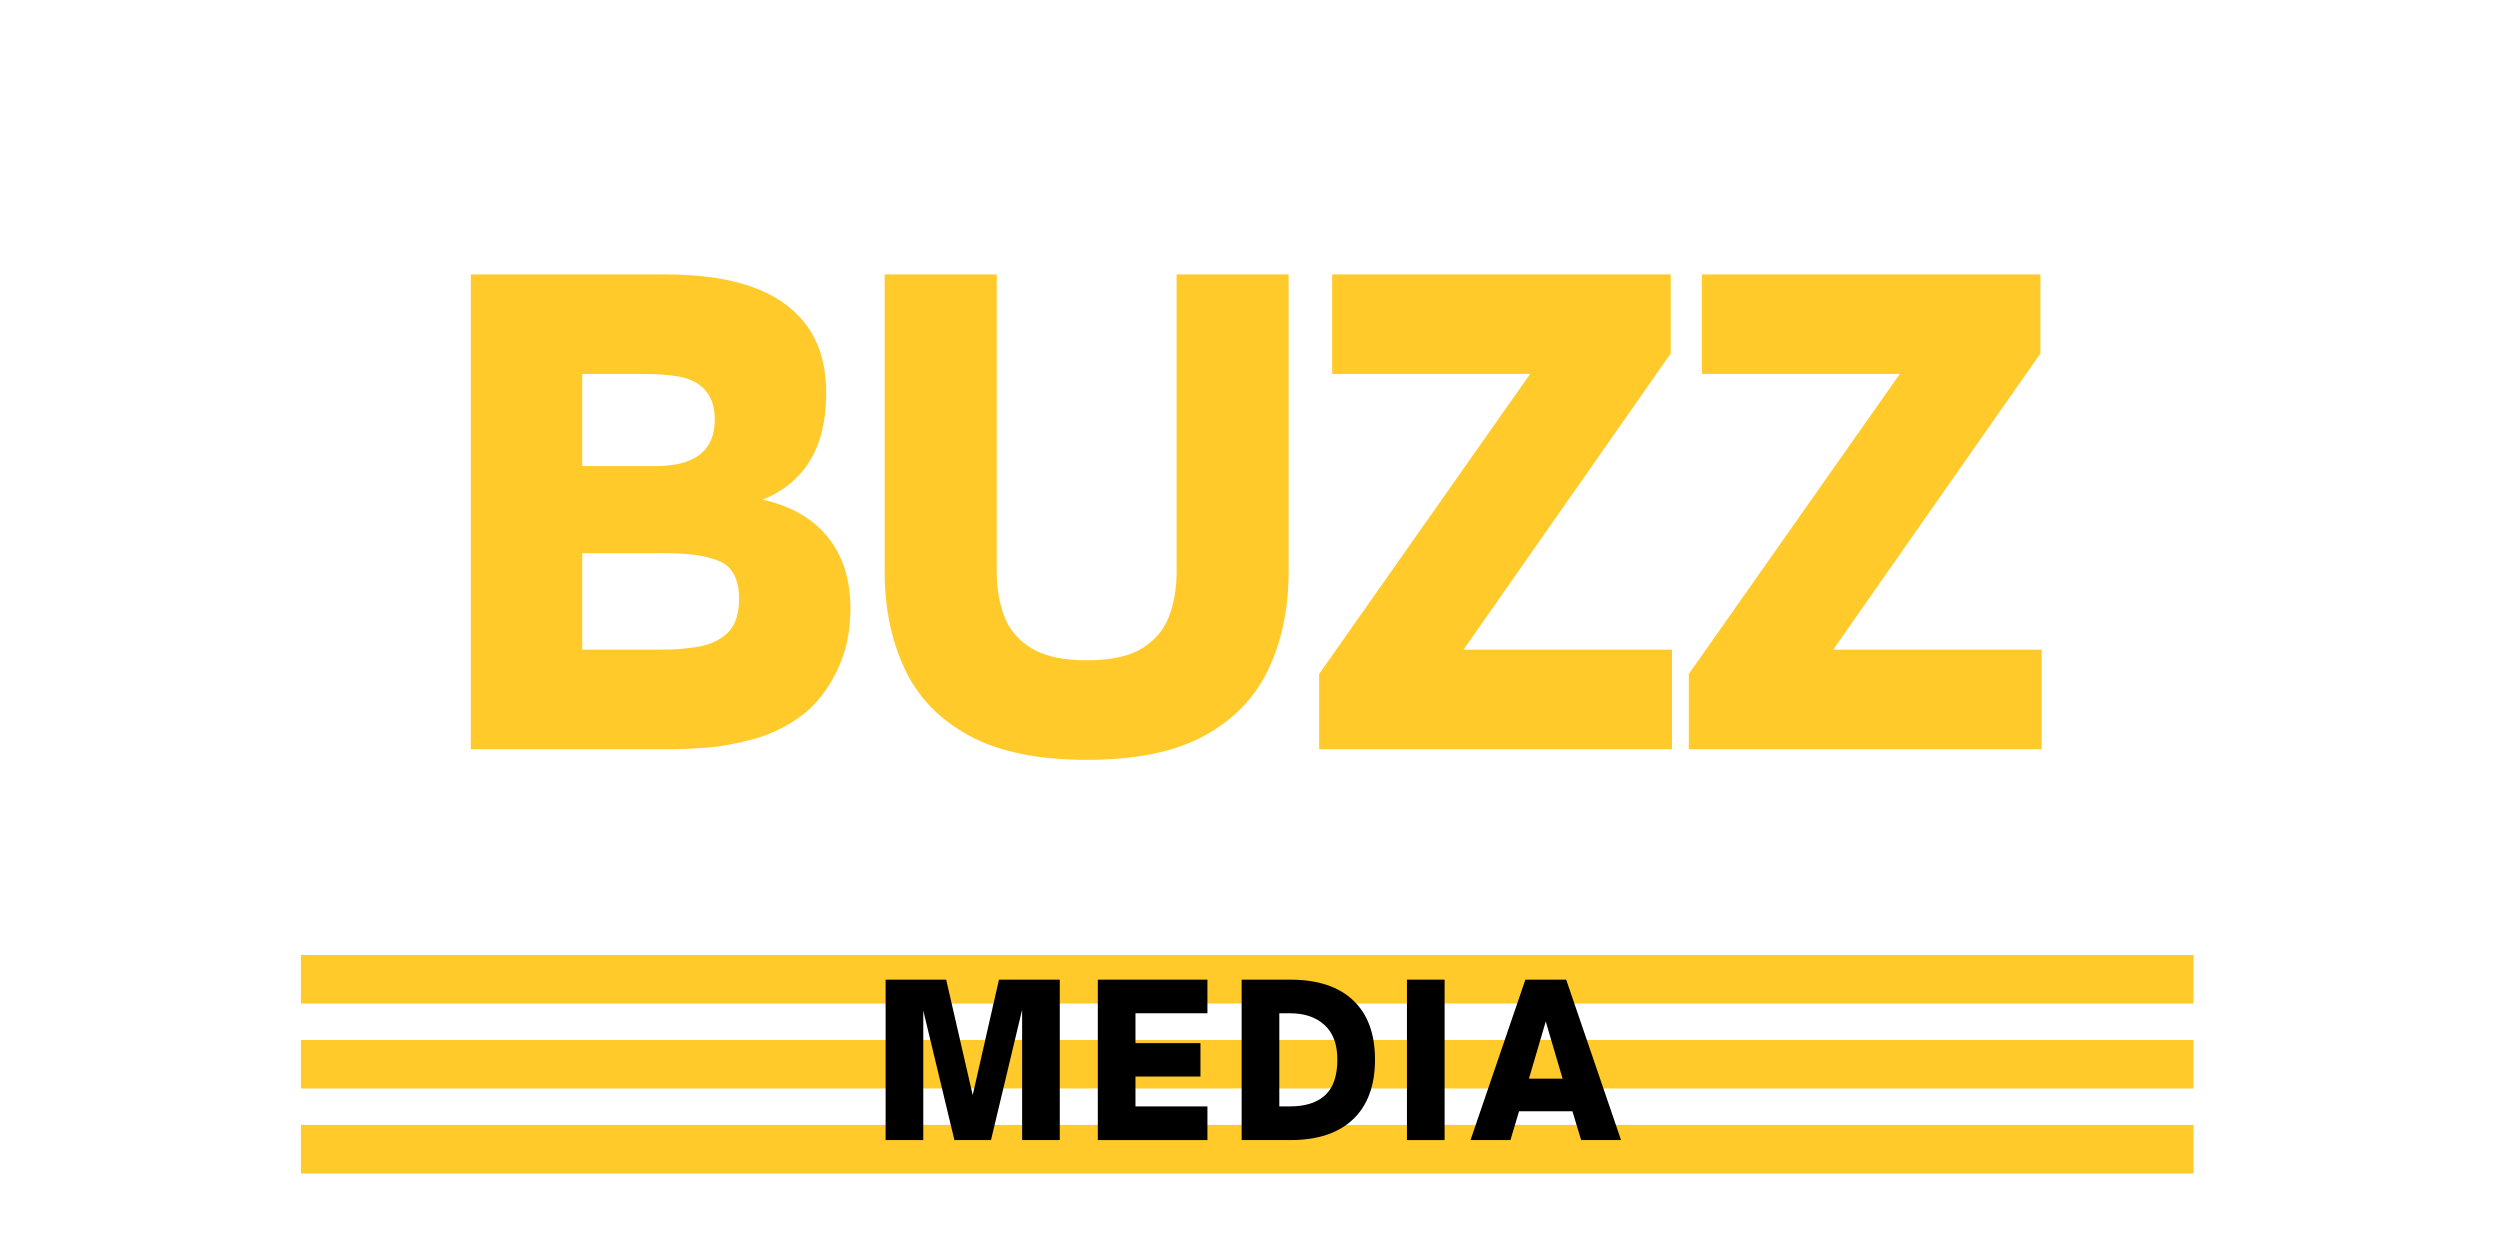
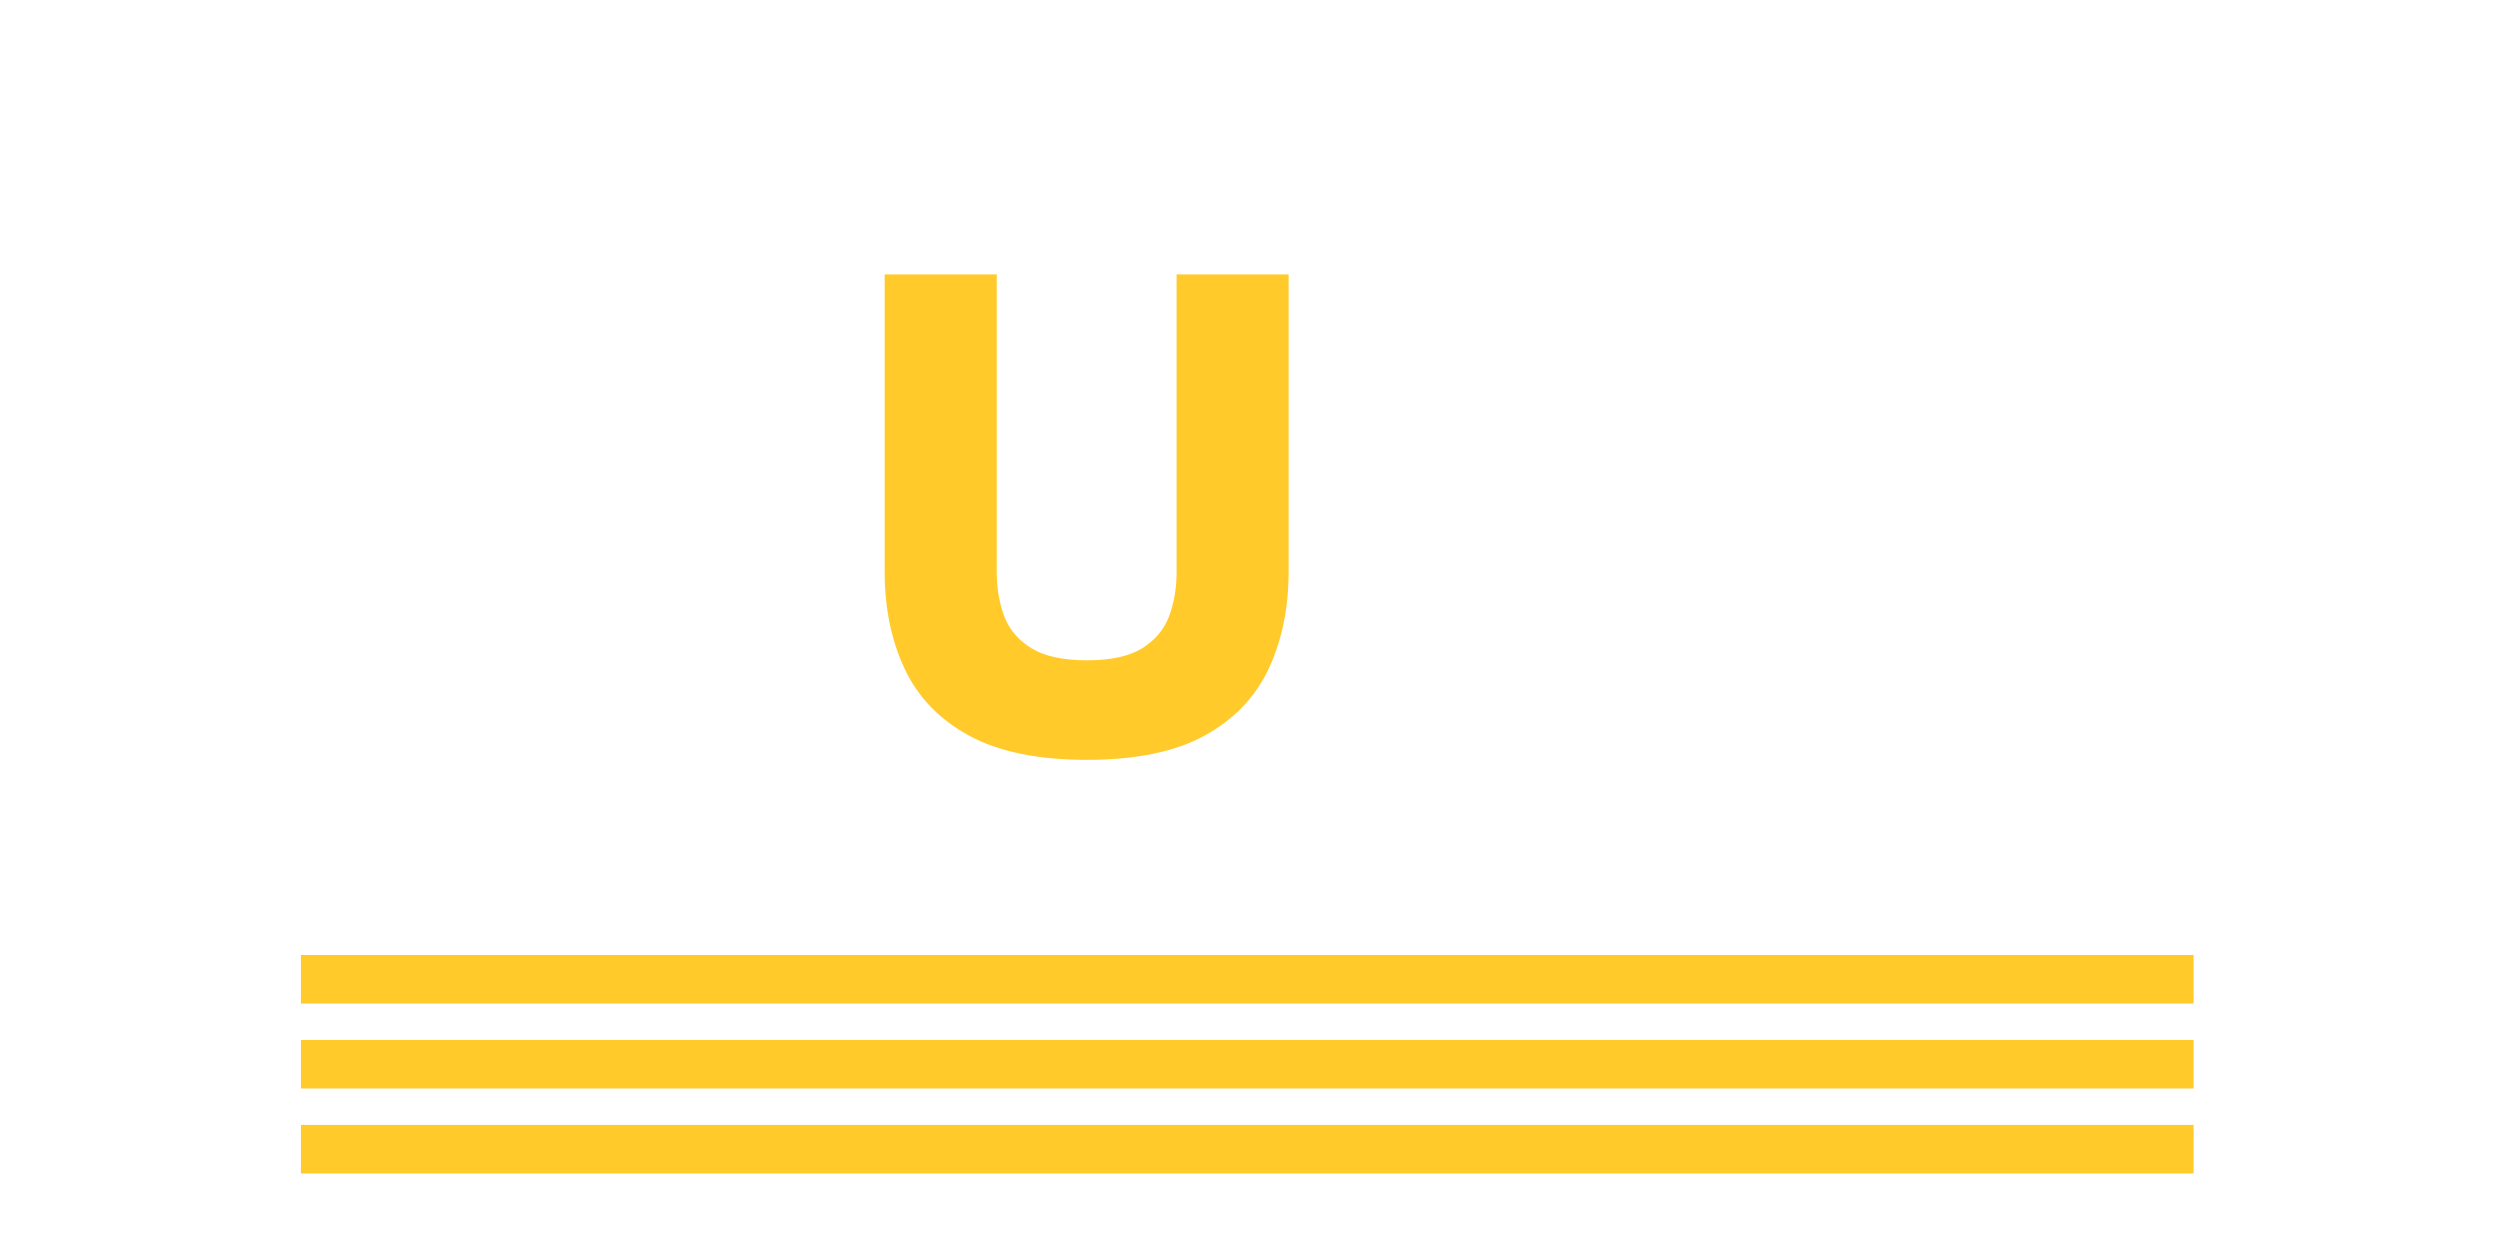
<svg xmlns="http://www.w3.org/2000/svg" width="823" zoomAndPan="magnify" viewBox="0 0 617.25 306.75" height="409" preserveAspectRatio="xMidYMid meet" version="1.0">
  <defs>
    <g />
    <clipPath id="4b19ccdc80">
      <rect x="0" width="401" y="0" height="191" />
    </clipPath>
    <clipPath id="107ba1104a">
-       <rect x="0" width="190" y="0" height="66" />
-     </clipPath>
+       </clipPath>
  </defs>
  <g transform="matrix(1, 0, 0, 1, 106, 32)">
    <g clip-path="url(#4b19ccdc80)">
      <g fill="#ffca2a" fill-opacity="1">
        <g transform="translate(1.023, 152.997)">
          <g>
-             <path d="M 59.312 0 L 9.219 0 L 9.219 -117.25 L 57.172 -117.25 C 72.641 -117.25 83.598 -113.867 90.047 -107.109 C 94.66 -102.398 96.969 -96 96.969 -87.906 C 96.969 -74.688 91.742 -65.926 81.297 -61.625 C 88.254 -60.082 93.602 -57.004 97.344 -52.391 C 101.082 -47.785 102.953 -41.898 102.953 -34.734 C 102.953 -28.992 101.828 -23.844 99.578 -19.281 C 97.328 -14.727 94.562 -11.172 91.281 -8.609 C 87.488 -5.734 83.414 -3.707 79.062 -2.531 C 74.707 -1.352 70.711 -0.633 67.078 -0.375 C 63.441 -0.125 60.852 0 59.312 0 Z M 36.734 -92.672 L 36.734 -69.922 L 54.859 -69.922 C 64.586 -69.922 69.453 -73.766 69.453 -81.453 C 69.453 -85.234 68.223 -88.047 65.766 -89.891 C 64.441 -90.922 62.676 -91.641 60.469 -92.047 C 58.27 -92.461 55.172 -92.672 51.172 -92.672 Z M 36.734 -48.406 L 36.734 -24.594 L 55.781 -24.594 C 59.258 -24.594 62.383 -24.82 65.156 -25.281 C 67.926 -25.738 70.18 -26.688 71.922 -28.125 C 74.273 -29.969 75.453 -32.938 75.453 -37.031 C 75.453 -41.844 73.914 -44.941 70.844 -46.328 C 67.77 -47.711 63.414 -48.406 57.781 -48.406 Z M 36.734 -48.406 " />
-           </g>
+             </g>
        </g>
      </g>
      <g fill="#ffca2a" fill-opacity="1">
        <g transform="translate(104.44, 152.997)">
          <g>
            <path d="M 57.938 2.609 C 45.844 2.609 36.133 0.613 28.812 -3.375 C 21.488 -7.375 16.188 -12.879 12.906 -19.891 C 9.625 -26.91 7.984 -34.879 7.984 -43.797 L 7.984 -117.25 L 35.656 -117.25 L 35.656 -43.797 C 35.656 -39.797 36.27 -36.156 37.5 -32.875 C 38.727 -29.602 40.953 -26.969 44.172 -24.969 C 47.398 -22.969 51.988 -21.969 57.938 -21.969 C 63.875 -21.969 68.43 -22.969 71.609 -24.969 C 74.785 -26.969 76.988 -29.602 78.219 -32.875 C 79.445 -36.156 80.062 -39.797 80.062 -43.797 L 80.062 -117.25 L 107.719 -117.25 L 107.719 -43.797 C 107.719 -34.879 106.078 -26.91 102.797 -19.891 C 99.523 -12.879 94.25 -7.375 86.969 -3.375 C 79.695 0.613 70.02 2.609 57.938 2.609 Z M 57.938 2.609 " />
          </g>
        </g>
      </g>
      <g fill="#ffca2a" fill-opacity="1">
        <g transform="translate(215.693, 152.997)">
          <g>
-             <path d="M 91.125 0 L 4 0 L 4 -18.594 L 56.094 -92.672 L 7.219 -92.672 L 7.219 -117.25 L 90.812 -117.25 L 90.812 -97.734 L 39.641 -24.594 L 91.125 -24.594 Z M 91.125 0 " />
-           </g>
+             </g>
        </g>
      </g>
      <g fill="#ffca2a" fill-opacity="1">
        <g transform="translate(306.97, 152.997)">
          <g>
-             <path d="M 91.125 0 L 4 0 L 4 -18.594 L 56.094 -92.672 L 7.219 -92.672 L 7.219 -117.25 L 90.812 -117.25 L 90.812 -97.734 L 39.641 -24.594 L 91.125 -24.594 Z M 91.125 0 " />
-           </g>
+             </g>
        </g>
      </g>
    </g>
  </g>
  <path stroke-linecap="butt" transform="matrix(0.749, -0, 0, 0.749, 74.296, 235.791)" fill="none" stroke-linejoin="miter" d="M 0.002 8.001 L 623.894 8.001 " stroke="#ffca2a" stroke-width="16" stroke-opacity="1" stroke-miterlimit="4" />
  <path stroke-linecap="butt" transform="matrix(0.749, -0, 0, 0.749, 74.296, 256.766)" fill="none" stroke-linejoin="miter" d="M 0.002 7.999 L 623.894 7.999 " stroke="#ffca2a" stroke-width="16" stroke-opacity="1" stroke-miterlimit="4" />
  <path stroke-linecap="butt" transform="matrix(0.749, -0, 0, 0.749, 74.296, 277.74)" fill="none" stroke-linejoin="miter" d="M 0.002 8.002 L 623.894 8.002 " stroke="#ffca2a" stroke-width="16" stroke-opacity="1" stroke-miterlimit="4" />
  <g transform="matrix(1, 0, 0, 1, 215, 230)">
    <g clip-path="url(#107ba1104a)">
      <g fill="#000000" fill-opacity="1">
        <g transform="translate(0.551, 51.486)">
          <g>
            <path d="M 12.406 0 L 3.109 0 L 3.109 -39.609 L 18.062 -39.609 L 24.609 -11.109 L 31.094 -39.609 L 46.109 -39.609 L 46.109 0 L 36.812 0 L 36.812 -32.188 L 29.125 0 L 20.094 0 L 12.406 -31.984 Z M 12.406 0 " />
          </g>
        </g>
      </g>
      <g fill="#000000" fill-opacity="1">
        <g transform="translate(52.941, 51.486)">
          <g>
            <path d="M 30.172 0 L 3.109 0 L 3.109 -39.609 L 30.172 -39.609 L 30.172 -31.312 L 12.406 -31.312 L 12.406 -23.938 L 28.453 -23.938 L 28.453 -15.688 L 12.406 -15.688 L 12.406 -8.312 L 30.172 -8.312 Z M 30.172 0 " />
          </g>
        </g>
      </g>
      <g fill="#000000" fill-opacity="1">
        <g transform="translate(88.456, 51.486)">
          <g>
            <path d="M 15.109 0 L 3.109 0 L 3.109 -39.609 L 15.109 -39.609 C 21.859 -39.609 27.031 -37.91 30.625 -34.516 C 34.227 -31.129 36.031 -26.254 36.031 -19.891 C 36.031 -13.484 34.227 -8.566 30.625 -5.141 C 27.031 -1.711 21.859 0 15.109 0 Z M 12.406 -31.312 L 12.406 -8.312 L 15 -8.312 C 18.812 -8.312 21.719 -9.234 23.719 -11.078 C 25.727 -12.93 26.734 -15.867 26.734 -19.891 C 26.734 -23.66 25.676 -26.504 23.562 -28.422 C 21.457 -30.348 18.602 -31.312 15 -31.312 Z M 12.406 -31.312 " />
          </g>
        </g>
      </g>
      <g fill="#000000" fill-opacity="1">
        <g transform="translate(129.267, 51.486)">
          <g>
            <path d="M 12.406 0 L 3.109 0 L 3.109 -39.609 L 12.406 -39.609 Z M 12.406 0 " />
          </g>
        </g>
      </g>
      <g fill="#000000" fill-opacity="1">
        <g transform="translate(147.959, 51.486)">
          <g>
            <path d="M 9.969 0 L 0.109 0 L 13.656 -39.609 L 23.734 -39.609 L 37.281 0 L 27.422 0 L 25.281 -7.109 L 12.094 -7.109 Z M 18.688 -29.281 L 14.531 -15.156 L 22.844 -15.156 Z M 18.688 -29.281 " />
          </g>
        </g>
      </g>
    </g>
  </g>
</svg>